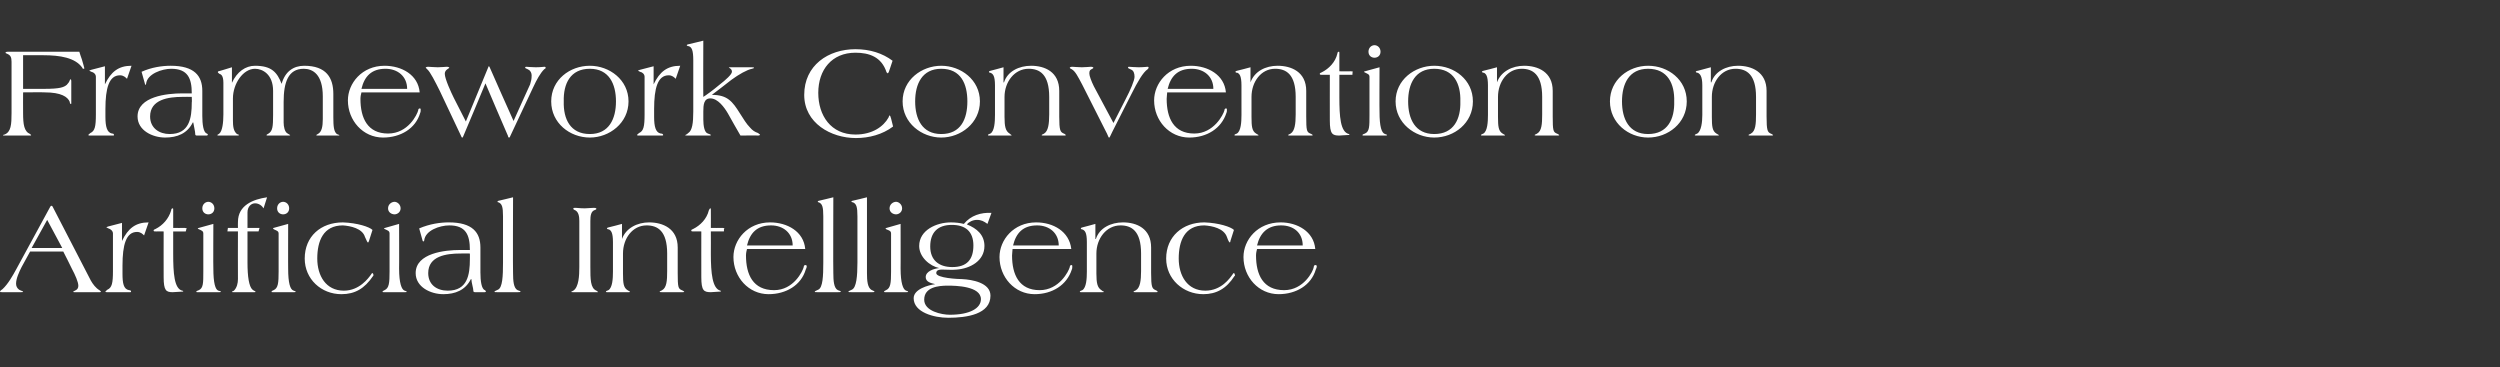
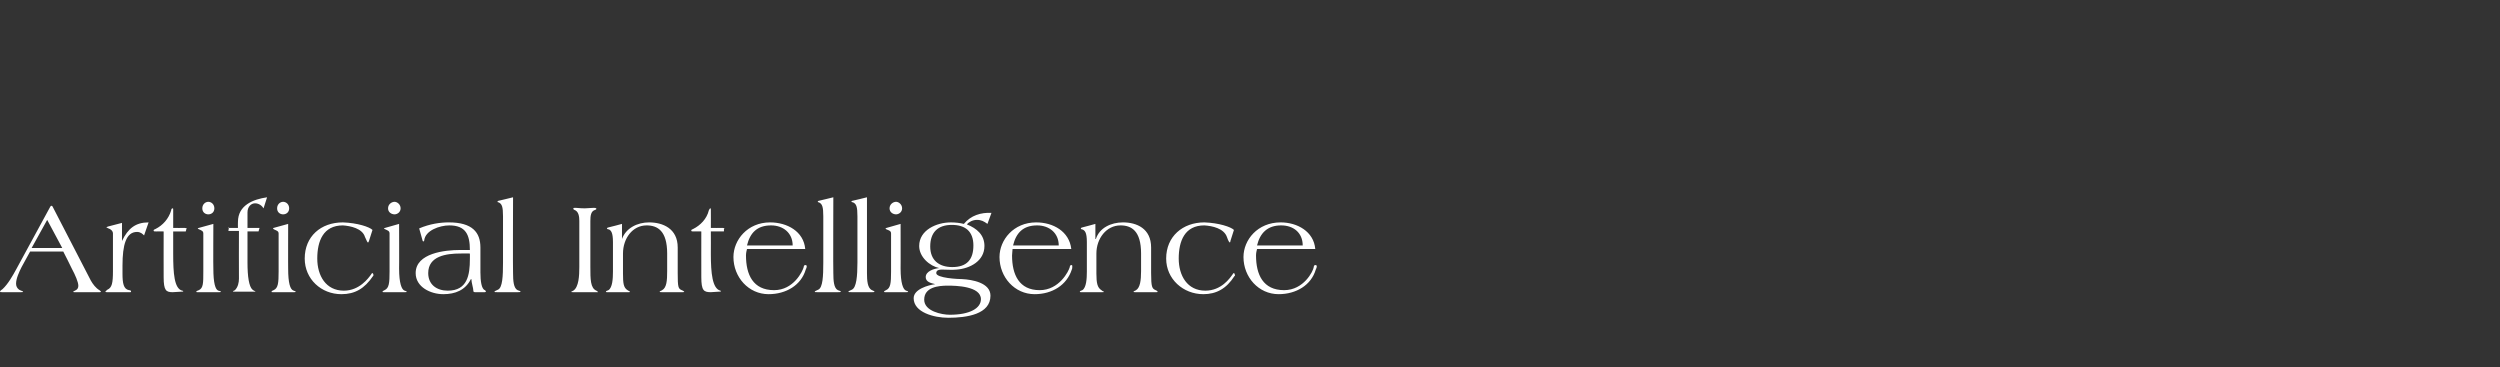
<svg xmlns="http://www.w3.org/2000/svg" version="1.1" width="498px" height="73.1px" viewBox="0 -3 498 73.1" style="top:-3px">
  <rect x="0" y="-3" width="498" height="73.1" fill="#333333" stroke="none" />
  <desc>Framework Convention on Artificial Intelligence</desc>
  <defs />
  <g id="Polygon137526">
-     <path d="m9.4 40.8l-3.1 5.6h6.1l-3-5.6zM6 47.1s-1.68 3.1-1.7 3.1c-.5 1-1.1 2.3-1.1 3.3c0 .5.2.9.6 1.2c.3.2.8.3.8.4c0 .1-.2.1-.4.1H.4c-.2 0-.4 0-.4-.1c0-.2.4-.4.5-.5c1.1-1 2.1-2.8 2.7-3.9L10 38.2c.1-.1.1-.2.2-.2h.1s.2.1.2.2l7.6 14.7c.4.7 1 1.5 1.7 1.9c.2.2.3.2.3.3c0 0 0 .1-.2.1h-5.1c-.1 0-.2 0-.2-.1c0-.1.2-.1.5-.3c.2-.1.5-.3.5-.9c0-.7-.6-2.1-1.3-3.4c.03-.01-1.7-3.4-1.7-3.4H6zm22.7-3.2c-.3-.3-.7-.7-1.4-.7c-2.2 0-2.9 2.6-2.9 6.7v1.6c0 1.9.2 3.1 1.3 3.3c.3 0 .4.1.4.3c0 .1 0 .1-.2.1h-4.6c-.1 0-.3 0-.3-.1c0-.1.2-.2.4-.4c.9-.4 1.1-1.3 1.1-3.7v-7.5c0-.5-.5-.9-.9-1l-.4-.2c0-.1.2-.1.4-.2l2.7-.7v3.6s.01.03 0 0c1.2-2.5 2.7-3.7 5.3-3.7l-.9 2.6zm2.4-.8c-.4 0-.5 0-.5-.2c0-.1.1-.2.4-.3c1.4-.7 2.6-2 3.1-3.7c0-.2.1-.4.3-.4c.1 0 .1.1.1.3v3.6s2.29.03 2.3 0c.2 0 .4.1.4.1c0 .1-.1.1-.1.2c.03-.04-.1.4-.1.4h-2.5v4.5c0 3.8.2 6.9 1.8 7.3c.2 0 .2.1.2.1c0 .1-.1.1-.4.1c-.6 0-1.1.1-1.7.1c-1.3 0-1.8-.3-1.8-3c-.02.03 0-9.1 0-9.1c0 0-1.53-.02-1.5 0zm11.4 7.4c0 2.9.4 4.2 1 4.4c.3.1.5.1.5.2c0 .1-.2.1-.3.1h-4.4c-.1 0-.2 0-.2-.1c0-.1.2-.2.5-.3c.9-.4.9-1.4.9-3.7v-7.6c0-.5-.4-.6-.8-.8c-.2-.1-.3-.1-.3-.2c0 0 .1-.1.2-.1l2.9-.8s-.04 8.94 0 8.9zm.2-12c0 .8-.6 1.2-1.2 1.2c-.6 0-1.2-.4-1.2-1.2c0-.8.6-1.3 1.2-1.3c.6 0 1.2.5 1.2 1.3zm2.7 3.9h2s-.03-1.22 0-1.2c0-3.3 3-4.5 5.8-4.9l-.7 2.2c-.3-.5-.9-1-1.7-1c-.8 0-1.5.7-1.5 1.8v3.1h2.4l-.2.7h-2.2v6.2c0 2.8.3 4.8 1 5.4c.2.2.6.3.6.4c0 .1-.1.1-.2.1h-4.2c-.2 0-.3 0-.3-.1l.4-.2c.6-.6.8-1.5.8-2.3c-.03-.03 0-9.5 0-9.5h-2.1l.1-.7zm12 8.1c0 2.9.4 4.2 1.1 4.4c.2.1.4.1.4.2c0 .1-.2.1-.3.1h-4.3c-.2 0-.2 0-.2-.1c0-.1.1-.2.4-.3c.9-.4 1-1.4 1-3.7v-7.6c0-.5-.5-.6-.9-.8c-.1-.1-.2-.1-.2-.2c0 0 0-.1.1-.1c.05 0 2.9-.8 2.9-.8c0 0-.02 8.94 0 8.9zm.2-12c0 .8-.6 1.2-1.2 1.2c-.6 0-1.2-.4-1.2-1.2c0-.8.6-1.3 1.2-1.3c.6 0 1.2.5 1.2 1.3zM73.5 45c-.1.2-.1.3-.2.3c-.1 0-.2-.2-.6-1.1c-.5-1.7-2.9-2.2-4.4-2.3c-3.9 0-5.1 3.1-5.1 6.6c0 3.4 1.7 6.4 5.3 6.4c3.1 0 4.9-2.5 5.4-3.2c.1-.2.2-.3.3-.3c.1 0 .2.3.2.4c0 .1-.1.2-.1.2c-1.7 2.5-3.6 3.6-6.3 3.6c-4 0-7.3-3-7.3-7.1c0-4.4 3.2-7.2 7.6-7.2c2.9.1 5.3.9 5.9 1.5l-.7 2.2zm6 5.5c0 2.9.5 4.2 1.1 4.4c.3.1.4.1.4.2c0 .1-.1.1-.3.1h-4.3c-.1 0-.2 0-.2-.1c0-.1.2-.2.4-.3c.9-.4 1-1.4 1-3.7v-7.6c0-.5-.4-.6-.8-.8c-.2-.1-.3-.1-.3-.2c0 0 .1-.1.2-.1l2.8-.8s.03 8.94 0 8.9zm.3-12c0 .8-.7 1.2-1.2 1.2c-.6 0-1.3-.4-1.3-1.2c0-.8.7-1.3 1.3-1.3c.5 0 1.2.5 1.2 1.3zm11.9 9c-2.8 0-6.4.5-6.4 3.9c0 2.3 1.7 3.5 3.9 3.5c3.9 0 4.4-3.1 4.4-6.3c.02.01 0-1.1 0-1.1c0 0-1.9-.03-1.9 0zm4 3.8c0 1.6.2 3.3.9 3.5l.2.2c0 .1-.1.2-.2.2h-2c-.2 0-.3-.1-.3-.2c0-.6-.4-1.7-.4-2.4h-.1c-1.1 2.2-3.1 3-5.5 3c-2.5 0-5.5-1.4-5.5-4.2c0-4 5.9-4.6 8.8-4.6h2c0-3-.8-4.9-4.1-4.9c-1.9 0-4.8 1-5 3c0 .1-.1.2-.2.2l-.1-.1l-.7-2.5c2.1-.9 4.2-1.2 5.9-1.2c4.7 0 6.3 2 6.3 5v5zm6.5.1c0 1.5.1 3 .9 3.4c.3.1.6.2.6.3c0 .1-.4.1-.5.1H99c-.4 0-.5 0-.5-.1c0-.1.3-.2.7-.4c.9-.4 1-2.7 1-5.4v-9.2c0-1.9-.2-2.5-.9-2.8c-.2 0-.2-.1-.2-.1c0-.1.1-.2.2-.2c-.01.02 2.9-.7 2.9-.7c0 0-.05 15.1 0 15.1zM115.4 41c0-.8-.1-1.9-1-2.2c-.1-.1-.2-.1-.2-.2c0-.2.1-.2.5-.2c.3 0 .8.1 1.8.1c.6 0 1.2-.1 1.8-.1c.1 0 .5 0 .5.2c0 .1-.1.1-.2.2c-.9.2-1 1.2-1 2.2v9.2c0 2.4 0 4.2 1.2 4.7c.2.1.3.2.3.3h-5c-.2 0-.3 0-.3-.1l.4-.2c1.1-.7 1.2-3 1.2-4.7V41zm8.5.6v3s.04.04 0 0c.8-2.2 3.1-3.3 5.4-3.3c2.7 0 5.7 1.2 5.7 5v5.1c0 2.8.1 3.1.8 3.4c.3.1.5.3.5.3c0 .1-.2.1-.3.1h-4.2c-.2 0-.4 0-.4-.1c0-.1.4-.2.5-.3c.9-.5 1-1.9 1-3.8v-3.5c0-4.5-1.9-5.6-4.1-5.6c-2.8 0-4.7 2.6-4.7 5.6v4c0 1.9.1 2.8.9 3.3c.3.2.5.3.5.3c0 .1-.1.1-.2.1h-4.4c-.1 0-.2 0-.2-.1c0-.1.2-.2.5-.3c.8-.5.9-2.3.9-3.7v-5.9c0-1.9-.4-2.3-.8-2.5c-.2 0-.4-.1-.4-.2c0-.1.2-.2.3-.2c.04.02 2.7-.7 2.7-.7zm14.3 1.5c-.4 0-.5 0-.5-.2c0-.1.1-.2.4-.3c1.4-.7 2.7-2 3.1-3.7c.1-.2.2-.4.3-.4c.1 0 .1.1.1.3c.02.04 0 3.6 0 3.6c0 0 2.31.03 2.3 0c.3 0 .4.1.4.1c0 .1-.1.1-.1.2c.04-.04 0 .4 0 .4h-2.6s.02 4.53 0 4.5c0 3.8.3 6.9 1.9 7.3c.1 0 .1.1.1.1c0 .1-.1.1-.4.1c-.5 0-1.1.1-1.6.1c-1.4 0-1.9-.3-1.9-3c-.01.03 0-9.1 0-9.1c0 0-1.51-.02-1.5 0zm10.6 3.5c-.1.4-.2.8-.2 1.3c0 3.8 1.4 6.9 5.6 6.9c3.9 0 5.7-3.8 5.9-4.6c0-.2.1-.4.3-.4c.2 0 .3.1.3.2c0 .3-.1.5-.2.7c-.9 3.1-3.9 4.9-7.4 4.9c-4 0-7-3.4-7-7.4c0-3.4 2.8-6.9 7.3-6.9c3.4 0 6.7 1.8 7 5.3h-11.6zm9.1-.7c0-2.5-1.9-4-4.3-4c-2.8 0-4.2 1.5-4.8 4h9.1zm8.1 5.5c0 1.5.1 3 .9 3.4c.3.1.6.2.6.3c0 .1-.3.1-.5.1h-4.2c-.4 0-.5 0-.5-.1c0-.1.3-.2.7-.4c.9-.4 1-2.7 1-5.4v-9.2c0-1.9-.2-2.5-.9-2.8c-.2 0-.2-.1-.2-.1c0-.1.1-.2.2-.2c-.01.02 2.9-.7 2.9-.7c0 0-.05 15.1 0 15.1zm6.7 0c0 1.5.1 3 1 3.4c.2.1.5.2.5.3c0 .1-.3.1-.4.1h-4.2c-.5 0-.6 0-.6-.1c0-.1.3-.2.7-.4c.9-.4 1.1-2.7 1.1-5.4v-9.2c0-1.9-.2-2.5-.9-2.8c-.2 0-.3-.1-.3-.1c0-.1.1-.2.2-.2c.03.02 2.9-.7 2.9-.7v15.1zm6.7-.9c0 2.9.5 4.2 1.1 4.4c.2.1.4.1.4.2c0 .1-.2.1-.3.1h-4.3c-.1 0-.2 0-.2-.1c0-.1.2-.2.4-.3c.9-.4 1-1.4 1-3.7v-7.6c0-.5-.4-.6-.9-.8c-.1-.1-.2-.1-.2-.2c0 0 .1-.1.2-.1l2.8-.8s.02 8.94 0 8.9zm.3-12c0 .8-.7 1.2-1.2 1.2c-.6 0-1.3-.4-1.3-1.2c0-.8.7-1.3 1.3-1.3c.5 0 1.2.5 1.2 1.3zm4.4 18.2c0 2.3 3.5 3 5.1 3c4 0 6.2-1.3 6.2-3.1c0-2.6-5-2.7-6.6-2.7c-1.9 0-4.7.3-4.7 2.8zm1.2-10.6c0 2.7 1.7 4.1 4.4 4.1c2.9 0 4.2-1.5 4.2-4.3c0-2.8-1.6-4.1-4.3-4.1c-2.8 0-4.3 1.5-4.3 4.3zm11.4-4.5c-.7-.5-1.2-.8-2.1-.8c-.8 0-1.6.4-2 .9c2 .8 3.5 2.1 3.5 4.3c0 3-2.9 4.5-5.5 4.7c-1 .1-2 0-3 0c-.5 0-1.1.1-1.1.7c0 1 4.4 1.2 5.2 1.2c1.9.1 5.6.7 5.6 3.3c0 3.7-4.7 4.4-8.4 4.4c-2.9 0-6.9-1.1-6.9-3.9c0-1.8 2.9-2.6 4.3-2.8c-.8-.2-1.9-.4-1.9-1.4c0-1.2 1.7-1.7 2.7-1.8c-1.9-.4-4-2.2-4-4.4c0-3.2 3.5-4.7 6.3-4.7c.9 0 1.8.1 2.6.3c1.4-1.7 3.4-2.3 5.5-2.2l-.8 2.2zm5 5c0 .4-.1.8-.1 1.3c0 3.8 1.4 6.9 5.5 6.9c3.9 0 5.8-3.8 6-4.6c0-.2.1-.4.3-.4c.2 0 .2.1.2.2c0 .3 0 .5-.1.7c-1 3.1-3.9 4.9-7.4 4.9c-4 0-7-3.4-7-7.4c0-3.4 2.8-6.9 7.3-6.9c3.4 0 6.6 1.8 7 5.3h-11.7zm9.2-.7c0-2.5-1.9-4-4.3-4c-2.8 0-4.2 1.5-4.8 4h9.1zm7.3-4.3v3s.12.04.1 0c.7-2.2 3-3.3 5.4-3.3c2.7 0 5.6 1.2 5.6 5v5.1c0 2.8.2 3.1.9 3.4c.3.1.4.3.4.3c0 .1-.1.1-.2.1h-4.3c-.2 0-.3 0-.3-.1c0-.1.4-.2.5-.3c.8-.5 1-1.9 1-3.8v-3.5c0-4.5-1.9-5.6-4.1-5.6c-2.8 0-4.8 2.6-4.8 5.6v4c0 1.9.2 2.8 1 3.3c.2.2.5.3.5.3c0 .1-.1.1-.3.1h-4.3c-.1 0-.2 0-.2-.1c0-.1.2-.2.5-.3c.8-.5.9-2.3.9-3.7v-5.9c0-1.9-.4-2.3-.9-2.5c-.2 0-.3-.1-.3-.2c0-.1.2-.2.3-.2c.01.02 2.6-.7 2.6-.7zm26.9 3.4c0 .2-.1.3-.1.3c-.1 0-.3-.2-.6-1.1c-.6-1.7-2.9-2.2-4.5-2.3c-3.9 0-5.1 3.1-5.1 6.6c0 3.4 1.7 6.4 5.3 6.4c3.2 0 4.9-2.5 5.4-3.2c.1-.2.2-.3.3-.3c.1 0 .2.3.2.4c0 .1 0 .2-.1.2c-1.6 2.5-3.6 3.6-6.2 3.6c-4 0-7.4-3-7.4-7.1c0-4.4 3.3-7.2 7.6-7.2c2.9.1 5.3.9 5.9 1.5l-.7 2.2zm5.3 1.6c-.1.4-.2.8-.2 1.3c0 3.8 1.4 6.9 5.6 6.9c3.9 0 5.8-3.8 5.9-4.6c0-.2.1-.4.3-.4c.2 0 .3.1.3.2c0 .3-.1.5-.2.7c-.9 3.1-3.9 4.9-7.4 4.9c-4 0-7-3.4-7-7.4c0-3.4 2.8-6.9 7.4-6.9c3.3 0 6.6 1.8 6.9 5.3h-11.6zm9.1-.7c0-2.5-1.8-4-4.3-4c-2.7 0-4.2 1.5-4.8 4h9.1z" stroke="none" fill="#fff" />
+     <path d="m9.4 40.8l-3.1 5.6h6.1l-3-5.6zM6 47.1s-1.68 3.1-1.7 3.1c-.5 1-1.1 2.3-1.1 3.3c0 .5.2.9.6 1.2c.3.2.8.3.8.4c0 .1-.2.1-.4.1H.4c-.2 0-.4 0-.4-.1c0-.2.4-.4.5-.5c1.1-1 2.1-2.8 2.7-3.9L10 38.2c.1-.1.1-.2.2-.2h.1s.2.1.2.2l7.6 14.7c.4.7 1 1.5 1.7 1.9c.2.2.3.2.3.3c0 0 0 .1-.2.1h-5.1c-.1 0-.2 0-.2-.1c0-.1.2-.1.5-.3c.2-.1.5-.3.5-.9c0-.7-.6-2.1-1.3-3.4c.03-.01-1.7-3.4-1.7-3.4H6zm22.7-3.2c-.3-.3-.7-.7-1.4-.7c-2.2 0-2.9 2.6-2.9 6.7v1.6c0 1.9.2 3.1 1.3 3.3c.3 0 .4.1.4.3c0 .1 0 .1-.2.1h-4.6c-.1 0-.3 0-.3-.1c0-.1.2-.2.4-.4c.9-.4 1.1-1.3 1.1-3.7v-7.5c0-.5-.5-.9-.9-1l-.4-.2c0-.1.2-.1.4-.2l2.7-.7v3.6s.01.03 0 0c1.2-2.5 2.7-3.7 5.3-3.7l-.9 2.6zm2.4-.8c-.4 0-.5 0-.5-.2c0-.1.1-.2.4-.3c1.4-.7 2.6-2 3.1-3.7c0-.2.1-.4.3-.4c.1 0 .1.1.1.3v3.6s2.29.03 2.3 0c.2 0 .4.1.4.1c0 .1-.1.1-.1.2c.03-.04-.1.4-.1.4h-2.5v4.5c0 3.8.2 6.9 1.8 7.3c.2 0 .2.1.2.1c0 .1-.1.1-.4.1c-.6 0-1.1.1-1.7.1c-1.3 0-1.8-.3-1.8-3c-.02.03 0-9.1 0-9.1c0 0-1.53-.02-1.5 0zm11.4 7.4c0 2.9.4 4.2 1 4.4c.3.1.5.1.5.2c0 .1-.2.1-.3.1h-4.4c-.1 0-.2 0-.2-.1c0-.1.2-.2.5-.3c.9-.4.9-1.4.9-3.7v-7.6c0-.5-.4-.6-.8-.8c-.2-.1-.3-.1-.3-.2c0 0 .1-.1.2-.1l2.9-.8s-.04 8.94 0 8.9zm.2-12c0 .8-.6 1.2-1.2 1.2c-.6 0-1.2-.4-1.2-1.2c0-.8.6-1.3 1.2-1.3c.6 0 1.2.5 1.2 1.3zm2.7 3.9h2s-.03-1.22 0-1.2c0-3.3 3-4.5 5.8-4.9l-.7 2.2c-.3-.5-.9-1-1.7-1c-.8 0-1.5.7-1.5 1.8v3.1h2.4l-.2.7h-2.2v6.2c0 2.8.3 4.8 1 5.4c.2.2.6.3.6.4h-4.2c-.2 0-.3 0-.3-.1l.4-.2c.6-.6.8-1.5.8-2.3c-.03-.03 0-9.5 0-9.5h-2.1l.1-.7zm12 8.1c0 2.9.4 4.2 1.1 4.4c.2.1.4.1.4.2c0 .1-.2.1-.3.1h-4.3c-.2 0-.2 0-.2-.1c0-.1.1-.2.4-.3c.9-.4 1-1.4 1-3.7v-7.6c0-.5-.5-.6-.9-.8c-.1-.1-.2-.1-.2-.2c0 0 0-.1.1-.1c.05 0 2.9-.8 2.9-.8c0 0-.02 8.94 0 8.9zm.2-12c0 .8-.6 1.2-1.2 1.2c-.6 0-1.2-.4-1.2-1.2c0-.8.6-1.3 1.2-1.3c.6 0 1.2.5 1.2 1.3zM73.5 45c-.1.2-.1.3-.2.3c-.1 0-.2-.2-.6-1.1c-.5-1.7-2.9-2.2-4.4-2.3c-3.9 0-5.1 3.1-5.1 6.6c0 3.4 1.7 6.4 5.3 6.4c3.1 0 4.9-2.5 5.4-3.2c.1-.2.2-.3.3-.3c.1 0 .2.3.2.4c0 .1-.1.2-.1.2c-1.7 2.5-3.6 3.6-6.3 3.6c-4 0-7.3-3-7.3-7.1c0-4.4 3.2-7.2 7.6-7.2c2.9.1 5.3.9 5.9 1.5l-.7 2.2zm6 5.5c0 2.9.5 4.2 1.1 4.4c.3.1.4.1.4.2c0 .1-.1.1-.3.1h-4.3c-.1 0-.2 0-.2-.1c0-.1.2-.2.4-.3c.9-.4 1-1.4 1-3.7v-7.6c0-.5-.4-.6-.8-.8c-.2-.1-.3-.1-.3-.2c0 0 .1-.1.2-.1l2.8-.8s.03 8.94 0 8.9zm.3-12c0 .8-.7 1.2-1.2 1.2c-.6 0-1.3-.4-1.3-1.2c0-.8.7-1.3 1.3-1.3c.5 0 1.2.5 1.2 1.3zm11.9 9c-2.8 0-6.4.5-6.4 3.9c0 2.3 1.7 3.5 3.9 3.5c3.9 0 4.4-3.1 4.4-6.3c.02.01 0-1.1 0-1.1c0 0-1.9-.03-1.9 0zm4 3.8c0 1.6.2 3.3.9 3.5l.2.2c0 .1-.1.2-.2.2h-2c-.2 0-.3-.1-.3-.2c0-.6-.4-1.7-.4-2.4h-.1c-1.1 2.2-3.1 3-5.5 3c-2.5 0-5.5-1.4-5.5-4.2c0-4 5.9-4.6 8.8-4.6h2c0-3-.8-4.9-4.1-4.9c-1.9 0-4.8 1-5 3c0 .1-.1.2-.2.2l-.1-.1l-.7-2.5c2.1-.9 4.2-1.2 5.9-1.2c4.7 0 6.3 2 6.3 5v5zm6.5.1c0 1.5.1 3 .9 3.4c.3.1.6.2.6.3c0 .1-.4.1-.5.1H99c-.4 0-.5 0-.5-.1c0-.1.3-.2.7-.4c.9-.4 1-2.7 1-5.4v-9.2c0-1.9-.2-2.5-.9-2.8c-.2 0-.2-.1-.2-.1c0-.1.1-.2.2-.2c-.01.02 2.9-.7 2.9-.7c0 0-.05 15.1 0 15.1zM115.4 41c0-.8-.1-1.9-1-2.2c-.1-.1-.2-.1-.2-.2c0-.2.1-.2.5-.2c.3 0 .8.1 1.8.1c.6 0 1.2-.1 1.8-.1c.1 0 .5 0 .5.2c0 .1-.1.1-.2.2c-.9.2-1 1.2-1 2.2v9.2c0 2.4 0 4.2 1.2 4.7c.2.1.3.2.3.3h-5c-.2 0-.3 0-.3-.1l.4-.2c1.1-.7 1.2-3 1.2-4.7V41zm8.5.6v3s.04.04 0 0c.8-2.2 3.1-3.3 5.4-3.3c2.7 0 5.7 1.2 5.7 5v5.1c0 2.8.1 3.1.8 3.4c.3.1.5.3.5.3c0 .1-.2.1-.3.1h-4.2c-.2 0-.4 0-.4-.1c0-.1.4-.2.5-.3c.9-.5 1-1.9 1-3.8v-3.5c0-4.5-1.9-5.6-4.1-5.6c-2.8 0-4.7 2.6-4.7 5.6v4c0 1.9.1 2.8.9 3.3c.3.2.5.3.5.3c0 .1-.1.1-.2.1h-4.4c-.1 0-.2 0-.2-.1c0-.1.2-.2.5-.3c.8-.5.9-2.3.9-3.7v-5.9c0-1.9-.4-2.3-.8-2.5c-.2 0-.4-.1-.4-.2c0-.1.2-.2.3-.2c.04.02 2.7-.7 2.7-.7zm14.3 1.5c-.4 0-.5 0-.5-.2c0-.1.1-.2.4-.3c1.4-.7 2.7-2 3.1-3.7c.1-.2.2-.4.3-.4c.1 0 .1.1.1.3c.02.04 0 3.6 0 3.6c0 0 2.31.03 2.3 0c.3 0 .4.1.4.1c0 .1-.1.1-.1.2c.04-.04 0 .4 0 .4h-2.6s.02 4.53 0 4.5c0 3.8.3 6.9 1.9 7.3c.1 0 .1.1.1.1c0 .1-.1.1-.4.1c-.5 0-1.1.1-1.6.1c-1.4 0-1.9-.3-1.9-3c-.01.03 0-9.1 0-9.1c0 0-1.51-.02-1.5 0zm10.6 3.5c-.1.4-.2.8-.2 1.3c0 3.8 1.4 6.9 5.6 6.9c3.9 0 5.7-3.8 5.9-4.6c0-.2.1-.4.3-.4c.2 0 .3.1.3.2c0 .3-.1.5-.2.7c-.9 3.1-3.9 4.9-7.4 4.9c-4 0-7-3.4-7-7.4c0-3.4 2.8-6.9 7.3-6.9c3.4 0 6.7 1.8 7 5.3h-11.6zm9.1-.7c0-2.5-1.9-4-4.3-4c-2.8 0-4.2 1.5-4.8 4h9.1zm8.1 5.5c0 1.5.1 3 .9 3.4c.3.1.6.2.6.3c0 .1-.3.1-.5.1h-4.2c-.4 0-.5 0-.5-.1c0-.1.3-.2.7-.4c.9-.4 1-2.7 1-5.4v-9.2c0-1.9-.2-2.5-.9-2.8c-.2 0-.2-.1-.2-.1c0-.1.1-.2.2-.2c-.01.02 2.9-.7 2.9-.7c0 0-.05 15.1 0 15.1zm6.7 0c0 1.5.1 3 1 3.4c.2.1.5.2.5.3c0 .1-.3.1-.4.1h-4.2c-.5 0-.6 0-.6-.1c0-.1.3-.2.7-.4c.9-.4 1.1-2.7 1.1-5.4v-9.2c0-1.9-.2-2.5-.9-2.8c-.2 0-.3-.1-.3-.1c0-.1.1-.2.2-.2c.03.02 2.9-.7 2.9-.7v15.1zm6.7-.9c0 2.9.5 4.2 1.1 4.4c.2.1.4.1.4.2c0 .1-.2.1-.3.1h-4.3c-.1 0-.2 0-.2-.1c0-.1.2-.2.4-.3c.9-.4 1-1.4 1-3.7v-7.6c0-.5-.4-.6-.9-.8c-.1-.1-.2-.1-.2-.2c0 0 .1-.1.2-.1l2.8-.8s.02 8.94 0 8.9zm.3-12c0 .8-.7 1.2-1.2 1.2c-.6 0-1.3-.4-1.3-1.2c0-.8.7-1.3 1.3-1.3c.5 0 1.2.5 1.2 1.3zm4.4 18.2c0 2.3 3.5 3 5.1 3c4 0 6.2-1.3 6.2-3.1c0-2.6-5-2.7-6.6-2.7c-1.9 0-4.7.3-4.7 2.8zm1.2-10.6c0 2.7 1.7 4.1 4.4 4.1c2.9 0 4.2-1.5 4.2-4.3c0-2.8-1.6-4.1-4.3-4.1c-2.8 0-4.3 1.5-4.3 4.3zm11.4-4.5c-.7-.5-1.2-.8-2.1-.8c-.8 0-1.6.4-2 .9c2 .8 3.5 2.1 3.5 4.3c0 3-2.9 4.5-5.5 4.7c-1 .1-2 0-3 0c-.5 0-1.1.1-1.1.7c0 1 4.4 1.2 5.2 1.2c1.9.1 5.6.7 5.6 3.3c0 3.7-4.7 4.4-8.4 4.4c-2.9 0-6.9-1.1-6.9-3.9c0-1.8 2.9-2.6 4.3-2.8c-.8-.2-1.9-.4-1.9-1.4c0-1.2 1.7-1.7 2.7-1.8c-1.9-.4-4-2.2-4-4.4c0-3.2 3.5-4.7 6.3-4.7c.9 0 1.8.1 2.6.3c1.4-1.7 3.4-2.3 5.5-2.2l-.8 2.2zm5 5c0 .4-.1.8-.1 1.3c0 3.8 1.4 6.9 5.5 6.9c3.9 0 5.8-3.8 6-4.6c0-.2.1-.4.3-.4c.2 0 .2.1.2.2c0 .3 0 .5-.1.7c-1 3.1-3.9 4.9-7.4 4.9c-4 0-7-3.4-7-7.4c0-3.4 2.8-6.9 7.3-6.9c3.4 0 6.6 1.8 7 5.3h-11.7zm9.2-.7c0-2.5-1.9-4-4.3-4c-2.8 0-4.2 1.5-4.8 4h9.1zm7.3-4.3v3s.12.04.1 0c.7-2.2 3-3.3 5.4-3.3c2.7 0 5.6 1.2 5.6 5v5.1c0 2.8.2 3.1.9 3.4c.3.1.4.3.4.3c0 .1-.1.1-.2.1h-4.3c-.2 0-.3 0-.3-.1c0-.1.4-.2.5-.3c.8-.5 1-1.9 1-3.8v-3.5c0-4.5-1.9-5.6-4.1-5.6c-2.8 0-4.8 2.6-4.8 5.6v4c0 1.9.2 2.8 1 3.3c.2.2.5.3.5.3c0 .1-.1.1-.3.1h-4.3c-.1 0-.2 0-.2-.1c0-.1.2-.2.5-.3c.8-.5.9-2.3.9-3.7v-5.9c0-1.9-.4-2.3-.9-2.5c-.2 0-.3-.1-.3-.2c0-.1.2-.2.3-.2c.01.02 2.6-.7 2.6-.7zm26.9 3.4c0 .2-.1.3-.1.3c-.1 0-.3-.2-.6-1.1c-.6-1.7-2.9-2.2-4.5-2.3c-3.9 0-5.1 3.1-5.1 6.6c0 3.4 1.7 6.4 5.3 6.4c3.2 0 4.9-2.5 5.4-3.2c.1-.2.2-.3.3-.3c.1 0 .2.3.2.4c0 .1 0 .2-.1.2c-1.6 2.5-3.6 3.6-6.2 3.6c-4 0-7.4-3-7.4-7.1c0-4.4 3.3-7.2 7.6-7.2c2.9.1 5.3.9 5.9 1.5l-.7 2.2zm5.3 1.6c-.1.4-.2.8-.2 1.3c0 3.8 1.4 6.9 5.6 6.9c3.9 0 5.8-3.8 5.9-4.6c0-.2.1-.4.3-.4c.2 0 .3.1.3.2c0 .3-.1.5-.2.7c-.9 3.1-3.9 4.9-7.4 4.9c-4 0-7-3.4-7-7.4c0-3.4 2.8-6.9 7.4-6.9c3.3 0 6.6 1.8 6.9 5.3h-11.6zm9.1-.7c0-2.5-1.8-4-4.3-4c-2.7 0-4.2 1.5-4.8 4h9.1z" stroke="none" fill="#fff" />
  </g>
  <g id="Polygon137525">
-     <path d="m16.3 8.8c.2.7.5 1.7.5 1.8c0 .1-.1.1-.2.1c-.1 0-.2-.1-.2-.2C15 8.5 12 8 8.6 8c.03-.02-4 0-4 0v6.7h4.2c3.1 0 3.9-.3 4.5-.8c.3-.3.5-.6.6-.9c0-.1.1-.2.1-.2c.2 0 .2.2.2.4v4.4c0 .1 0 .1-.1.1s-.2-.1-.2-.4c-.4-1-1.7-1.9-5-1.9c-.01-.04-4.3 0-4.3 0c0 0-.02 4.12 0 4.1c0 2.3.2 3.7 1.4 4.2l.2.2c0 .1-.1.1-.2.1H.8c-.1 0-.2 0-.2-.1c0 0 .2-.1.3-.1c1.3-.5 1.4-2 1.4-4.3V9.3c0-.9-.2-1.3-.9-1.6c-.2-.1-.3-.1-.3-.2c0-.1.1-.2.6-.2c-.01.03 14.1 0 14.1 0c0 0 .48 1.53.5 1.5zm9 3.9c-.3-.3-.7-.7-1.4-.7c-2.2 0-2.9 2.6-2.9 6.7v1.6c0 1.9.3 3.1 1.3 3.3c.3 0 .4.1.4.3c0 .1 0 .1-.2.1h-4.6c-.1 0-.3 0-.3-.1c0-.1.2-.2.4-.4c.9-.4 1.1-1.3 1.1-3.7v-7.5c0-.5-.4-.9-.9-1l-.4-.2c0-.1.2-.1.4-.2l2.7-.7v3.6s.03.03 0 0c1.2-2.5 2.7-3.7 5.3-3.7l-.9 2.6zm11 3.6c-2.7 0-6.4.5-6.4 3.9c0 2.3 1.8 3.5 3.9 3.5c3.9 0 4.4-3.1 4.4-6.3c.05.01 0-1.1 0-1.1c0 0-1.88-.03-1.9 0zm4 3.8c0 1.6.2 3.3.9 3.5c.2.1.2.2.2.2c0 .1-.1.2-.2.2h-2c-.2 0-.3-.1-.3-.2c0-.6-.3-1.7-.4-2.4h-.1c-1.1 2.2-3.1 3-5.5 3c-2.5 0-5.5-1.4-5.5-4.2c0-4 5.9-4.6 8.9-4.6h1.9c0-3-.8-4.9-4.1-4.9c-1.8 0-4.8 1-5 3c0 .1-.1.2-.1.2c-.1 0-.1 0-.1-.1l-.7-2.5c2-.9 4.1-1.2 5.8-1.2c4.7 0 6.3 2 6.3 5v5zm5.9-9.7v3.1s.03-.01 0 0c1-2.2 2.7-3.4 4.6-3.4c3.3 0 4.4 1.3 5.3 3.6c.7-2.5 2.4-3.6 4.5-3.6c4.4 0 5.8 2.4 5.8 5.6v4.6c0 1.9.1 2.9.7 3.4c.3.1.5.2.5.2c0 .1-.1.1-.2.1h-4.1c-.2 0-.3 0-.3-.1c0 0 .1-.1.3-.2c.8-.4 1-1.5 1-3v-4.5c0-4.4-2-5.5-3.8-5.5c-3.1 0-4 2.7-4 6.6v4.1c0 .8.2 1.9.8 2.2c.2.1.5.3.5.3c0 .1-.2.1-.3.1h-4.2c-.2 0-.2 0-.2-.1s.1-.1.4-.3c.8-.5.9-1.4.9-3.7v-4.8c0-3.3-2.1-4.4-3.6-4.4c-2.4 0-4.4 3-4.4 5.9v4.3c0 1.3.1 2.2.8 2.8c.2.1.4.1.4.2c0 .1-.2.1-.3.1h-3.8c-.1 0-.2 0-.2-.1c0-.1.2-.1.4-.3c.6-.5.8-2.2.8-3.8v-6.3c0-1.5-.5-1.7-.8-1.8c-.2-.2-.3-.2-.3-.3c0-.1 0-.1.1-.2c.05.03 2.7-.8 2.7-.8zm25.8 5c-.1.4-.2.8-.2 1.3c0 3.8 1.4 6.9 5.5 6.9c4 0 5.8-3.8 6-4.6c0-.2.1-.4.3-.4c.2 0 .2.1.2.2c0 .3 0 .5-.1.7c-.9 3.1-3.9 4.9-7.4 4.9c-4 0-7-3.4-7-7.4c0-3.4 2.8-6.9 7.3-6.9c3.4 0 6.7 1.8 7 5.3H72zm9.1-.7c0-2.5-1.9-4-4.3-4c-2.8 0-4.2 1.5-4.8 4h9.1zm11.7 6.5s4.47-10.88 4.5-10.9s0-.1.1-.1s0 .1.1.1c-.03.02 4.8 10.8 4.8 10.8c0 0 3.26-7.27 3.3-7.3c.2-.7.3-1 .3-1.8c0-.4-.2-.9-.6-1.1c-.3-.2-.7-.3-.7-.4c0-.1.1-.2.2-.2c.2 0 1.1.1 1.9.1c1 0 1.5-.1 1.8-.1c.1 0 .2.1.2.2c0 .1-.1.2-.3.3c-.8.8-1.5 2.1-2.2 3.6l-4.6 9.8c0 .1-.1.2-.2.2c-.1 0-.2-.1-.2-.3c-.03.02-4.5-10.5-4.5-10.5c0 0-4.37 10.52-4.4 10.5c-.1.2-.1.3-.2.3c-.1 0-.2-.1-.2-.2l-4.3-9.1c-.9-1.8-1.9-3.8-2.5-4.3l-.3-.3c0-.1.2-.2.5-.2c.3 0 1.1.1 1.9.1c.8 0 1.5-.1 1.8-.1c.3 0 .5.1.5.2c0 0-.2.2-.4.3c-.3.2-.5.5-.5.9c0 1 1.3 3.8 1.8 4.8l2.4 4.7zm24.7 2.5c3.8 0 5.2-3 5.2-6.5c0-3.5-1.4-6.5-5.2-6.5c-3.9 0-5.3 3-5.2 6.5c-.1 3.5 1.3 6.5 5.2 6.5zm0-13.6c3.9 0 7.7 2.8 7.7 7.1c0 4.3-3.8 7.2-7.7 7.2c-4 0-7.7-2.9-7.7-7.2c0-4.3 3.7-7.1 7.7-7.1zm17.1 2.6c-.3-.3-.7-.7-1.4-.7c-2.2 0-2.9 2.6-2.9 6.7v1.6c0 1.9.3 3.1 1.3 3.3c.3 0 .5.1.5.3c0 .1-.1.1-.3.1h-4.6c-.1 0-.3 0-.3-.1c0-.1.2-.2.4-.4c.9-.4 1.1-1.3 1.1-3.7v-7.5c0-.5-.4-.9-.9-1l-.4-.2c0-.1.2-.1.4-.2l2.7-.7v3.6s.03.03 0 0c1.2-2.5 2.7-3.7 5.3-3.7l-.9 2.6zm5.5 3.6c.5-.3 1.9-1.3 3.2-2.4c1.3-1 2.5-2.1 2.5-2.6c0-.3-.1-.5-.4-.7c-.1-.1-.2-.1-.2-.1c0-.1 0-.1.3-.1h4.1c.3 0 .6 0 .6.1c0 .1-.1.1-.4.2c-1 .2-2.6 1.1-4.1 2.2c0 .04-3.9 3-3.9 3c0 0-.05.03 0 0c3.1 0 4.1 1.3 5.6 3.7c.7 1.1 1.3 2.1 2 2.8c.5.6 1 .9 1.6 1.1c.2.2.4.3.4.3c0 .1-.1.2-.4.2c.03-.03-3.5 0-3.5 0c0 0-2.53-4.38-2.5-4.4c-.7-1.2-2-3-3.5-3c-1.3 0-1.4 1.3-1.4 2.6v1.6c0 1.2.2 2.6.9 2.8c.3.1.6.2.6.3c0 .1-.1.1-.3.1h-4.4c-.3 0-.4 0-.4-.1c0 0 .3-.1.6-.4c.8-.5 1-2 1-4.3V9c0-2-.3-2.6-.9-2.8c-.2 0-.4-.1-.4-.2c0-.1.3-.2.4-.2c0 .02 2.9-.7 2.9-.7c0 0-.04 11.17 0 11.2zm37.2-5.7c-.2.6-.3 1-.5 1l-.2-.2c-1-3.1-3.5-3.9-6.2-3.9c-4.7 0-7.4 3.4-7.4 8c0 4.5 2.5 8.3 7.4 8.3c3.4 0 5.6-1.6 6.6-3.4c.1-.2.1-.4.2-.4c.1 0 .2.2.3.6l.4 1.6c-2.1 1.6-4.8 2.3-7.4 2.3c-5 0-10.3-3-10.3-8.6c0-5.9 4.8-9.1 10.2-9.1c2.9 0 5.4.8 7.4 2.3l-.5 1.5zm10.2 13.1c3.9 0 5.2-3 5.2-6.5c0-3.5-1.3-6.5-5.2-6.5c-3.8 0-5.2 3-5.2 6.5c0 3.5 1.4 6.5 5.2 6.5zm0-13.6c3.9 0 7.7 2.8 7.7 7.1c0 4.3-3.8 7.2-7.7 7.2c-3.9 0-7.7-2.9-7.7-7.2c0-4.3 3.8-7.1 7.7-7.1zm12.4.3v3s.12.04.1 0c.7-2.2 3-3.3 5.4-3.3c2.7 0 5.6 1.2 5.6 5v5.1c0 2.8.2 3.1.9 3.4c.3.1.4.3.4.3c0 .1-.1.1-.2.1h-4.3c-.2 0-.3 0-.3-.1c0-.1.4-.2.5-.3c.8-.5 1-1.9 1-3.8v-3.5c0-4.5-1.9-5.6-4.1-5.6c-2.8 0-4.8 2.6-4.8 5.6v4c0 1.9.2 2.8 1 3.3c.2.2.4.3.4.3c0 .1 0 .1-.2.1H197c-.1 0-.2 0-.2-.1c0-.1.2-.2.5-.3c.8-.5.9-2.3.9-3.7V14c0-1.9-.4-2.3-.9-2.5c-.2 0-.3-.1-.3-.2c0-.1.2-.2.3-.2c.01.02 2.6-.7 2.6-.7zm21.9 11.1l2.4-4.7c1-1.9 1.8-3.8 1.8-4.5c0-.7-.2-1.2-.6-1.4c-.4-.2-.7-.3-.7-.4c0-.1 0-.2.2-.2c.2 0 1.1.1 1.9.1c1 0 1.6-.1 1.8-.1c.2 0 .2.1.2.2c0 .1-.1.2-.2.3c-.9.6-2 2.5-3.2 4.9l-3.8 7.5c-.5 1.1-.6 1.2-.6 1.2h-.1c-.1 0-.3-.7-.6-1.2l-4.7-9.3c-.9-1.7-1.4-2.7-2.1-3.1c-.2-.1-.4-.2-.4-.3c0-.1.2-.2.5-.2c.3 0 1.1.1 1.9.1c.8 0 1.5-.1 1.8-.1c.3 0 .5.1.5.2c0 .1-.2.2-.4.3c-.4.2-.4.5-.4.9c0 .4.4 1.5.9 2.5c.03.02 3.9 7.3 3.9 7.3zm10.7-6.1c0 .4-.1.8-.1 1.3c0 3.8 1.4 6.9 5.5 6.9c3.9 0 5.8-3.8 6-4.6c0-.2.1-.4.3-.4c.2 0 .2.1.2.2c0 .3 0 .5-.1.7c-1 3.1-3.9 4.9-7.4 4.9c-4 0-7-3.4-7-7.4c0-3.4 2.8-6.9 7.3-6.9c3.4 0 6.7 1.8 7 5.3h-11.7zm9.2-.7c0-2.5-1.9-4-4.3-4c-2.8 0-4.2 1.5-4.8 4h9.1zm7.4-4.3v3s.03.04 0 0c.8-2.2 3-3.3 5.4-3.3c2.7 0 5.7 1.2 5.7 5v5.1c0 2.8.1 3.1.8 3.4c.3.1.5.3.5.3c0 .1-.2.1-.3.1H257c-.3 0-.4 0-.4-.1c0-.1.4-.2.5-.3c.8-.5 1-1.9 1-3.8v-3.5c0-4.5-1.9-5.6-4.1-5.6c-2.8 0-4.7 2.6-4.7 5.6v4c0 1.9.1 2.8.9 3.3c.3.2.5.3.5.3c0 .1-.1.1-.2.1h-4.4c-.1 0-.2 0-.2-.1c0-.1.2-.2.5-.3c.8-.5.9-2.3.9-3.7V14c0-1.9-.4-2.3-.8-2.5c-.3 0-.4-.1-.4-.2c0-.1.2-.2.3-.2c.03.02 2.7-.7 2.7-.7zm14.3 1.5c-.4 0-.5 0-.5-.2c0-.1.1-.2.4-.3c1.4-.7 2.7-2 3.1-3.7c0-.2.1-.4.3-.4c.1 0 .1.1.1.3c.01.04 0 3.6 0 3.6c0 0 2.3.03 2.3 0c.3 0 .4.1.4.1c0 .1-.1.1-.1.2c.04-.04 0 .4 0 .4h-2.6v4.5c0 3.8.2 6.9 1.9 7.3c.1 0 .1.1.1.1c0 .1-.1.1-.4.1c-.6 0-1.1.1-1.6.1c-1.4 0-1.9-.3-1.9-3c-.01.03 0-9.1 0-9.1c0 0-1.52-.02-1.5 0zm11.4 7.4c0 2.9.4 4.2 1.1 4.4c.2.1.4.1.4.2c0 .1-.2.1-.3.1h-4.4c-.1 0-.2 0-.2-.1c0-.1.2-.2.5-.3c.9-.4.9-1.4.9-3.7v-7.6c0-.5-.4-.6-.8-.8c-.1-.1-.3-.1-.3-.2c0 0 .1-.1.2-.1l2.9-.8s-.04 8.94 0 8.9zm.2-12c0 .8-.6 1.2-1.2 1.2c-.6 0-1.2-.4-1.2-1.2c0-.8.6-1.3 1.2-1.3c.6 0 1.2.5 1.2 1.3zm10.7 16.4c3.9 0 5.3-3 5.2-6.5c.1-3.5-1.3-6.5-5.2-6.5c-3.8 0-5.2 3-5.2 6.5c0 3.5 1.4 6.5 5.2 6.5zm0-13.6c4 0 7.7 2.8 7.7 7.1c0 4.3-3.7 7.2-7.7 7.2c-3.9 0-7.7-2.9-7.7-7.2c0-4.3 3.8-7.1 7.7-7.1zm12.5.3v3s.04.04 0 0c.8-2.2 3.1-3.3 5.4-3.3c2.7 0 5.7 1.2 5.7 5v5.1c0 2.8.1 3.1.8 3.4c.3.1.5.3.5.3c0 .1-.2.1-.3.1h-4.2c-.2 0-.4 0-.4-.1c0-.1.4-.2.5-.3c.9-.5 1-1.9 1-3.8v-3.5c0-4.5-1.9-5.6-4.1-5.6c-2.8 0-4.7 2.6-4.7 5.6v4c0 1.9.1 2.8.9 3.3c.3.2.5.3.5.3c0 .1-.1.1-.2.1h-4.3c-.2 0-.3 0-.3-.1c0-.1.3-.2.5-.3c.8-.5.9-2.3.9-3.7V14c0-1.9-.4-2.3-.8-2.5c-.2 0-.4-.1-.4-.2c0-.1.2-.2.3-.2c.04.02 2.7-.7 2.7-.7zm30.1 13.3c3.9 0 5.3-3 5.2-6.5c.1-3.5-1.3-6.5-5.2-6.5c-3.8 0-5.2 3-5.2 6.5c0 3.5 1.4 6.5 5.2 6.5zm0-13.6c4 0 7.7 2.8 7.7 7.1c0 4.3-3.7 7.2-7.7 7.2c-3.9 0-7.6-2.9-7.6-7.2c0-4.3 3.7-7.1 7.6-7.1zm12.5.3v3s.06.04.1 0c.7-2.2 3-3.3 5.3-3.3c2.7 0 5.7 1.2 5.7 5v5.1c0 2.8.2 3.1.8 3.4c.3.1.5.3.5.3c0 .1-.2.1-.3.1h-4.2c-.2 0-.4 0-.4-.1c0-.1.4-.2.5-.3c.9-.5 1-1.9 1-3.8v-3.5c0-4.5-1.9-5.6-4.1-5.6c-2.8 0-4.7 2.6-4.7 5.6v4c0 1.9.1 2.8.9 3.3c.3.2.5.3.5.3c0 .1-.1.1-.2.1h-4.3c-.2 0-.3 0-.3-.1c0-.1.3-.2.5-.3c.8-.5 1-2.3 1-3.7V14c0-1.9-.5-2.3-.9-2.5c-.2 0-.4-.1-.4-.2c0-.1.2-.2.4-.2l2.6-.7z" stroke="none" fill="#fff" />
-   </g>
+     </g>
</svg>